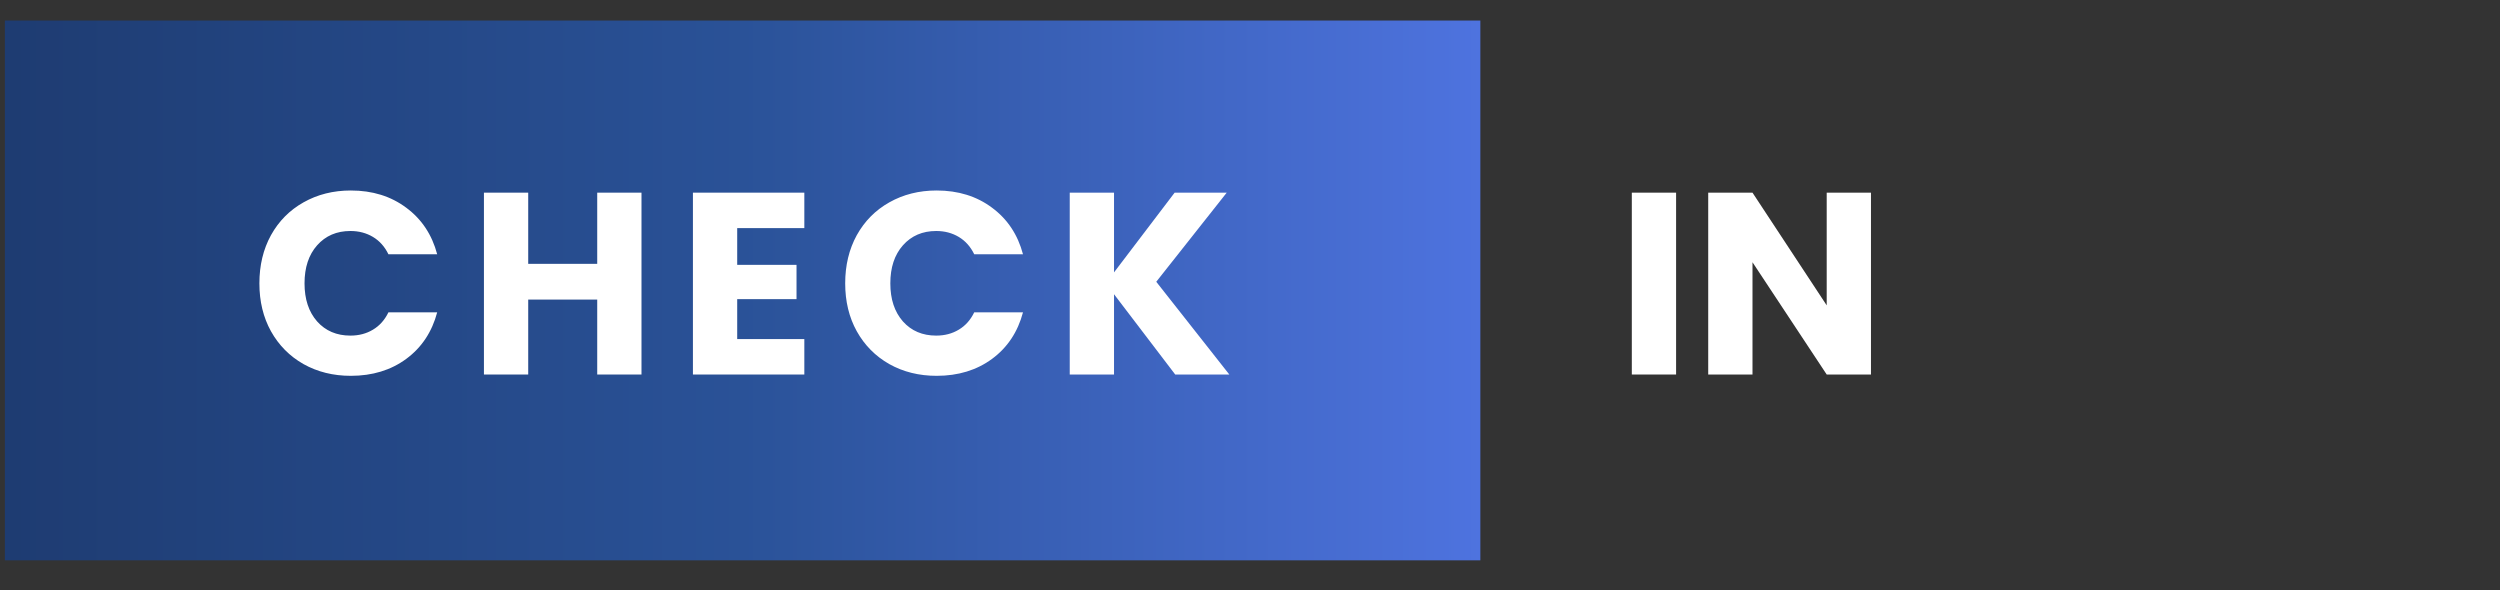
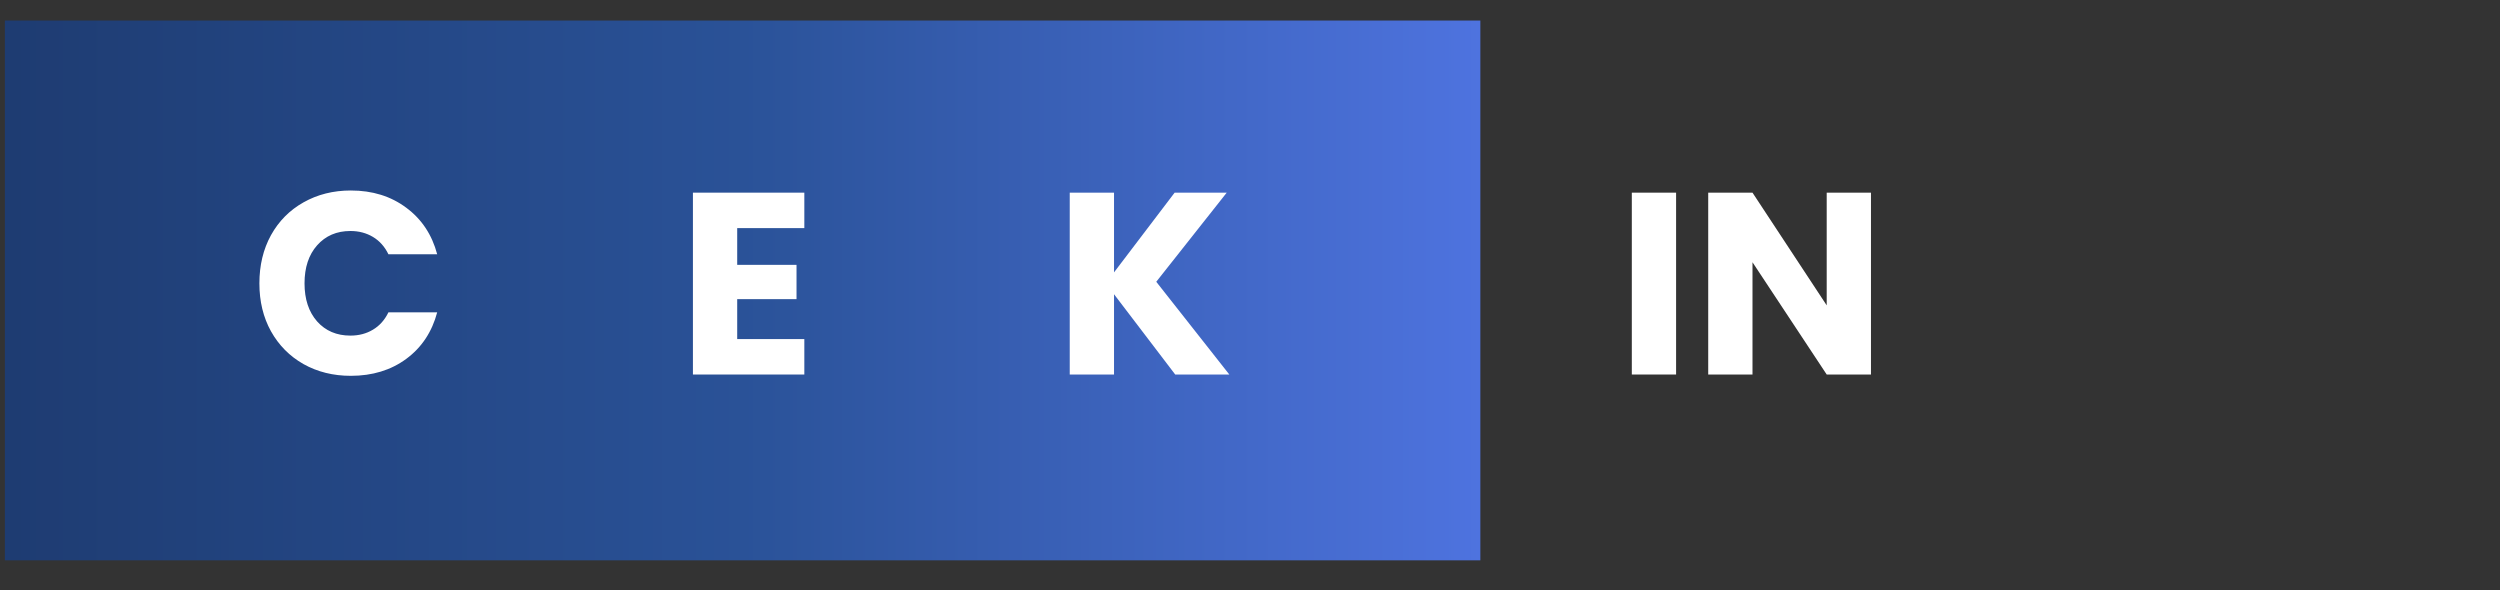
<svg xmlns="http://www.w3.org/2000/svg" width="360" zoomAndPan="magnify" viewBox="0 0 270 63.75" height="85" preserveAspectRatio="xMidYMid meet" version="1.0">
  <rect x="0" y="0" width="270" height="63.75" fill="#333333" stroke="none" />
  <defs>
    <g />
    <clipPath id="795e3fa87c">
      <path d="M 0.527 2.215 L 159.879 2.215 L 159.879 60.516 L 0.527 60.516 Z M 0.527 2.215 " clip-rule="nonzero" />
    </clipPath>
    <linearGradient x1="0.007" gradientTransform="matrix(0.228, 0, 0, 0.228, 0.526, 2.217)" y1="128" x2="699.764" gradientUnits="userSpaceOnUse" y2="128" id="71dd6dfdc2">
      <stop stop-opacity="1" stop-color="rgb(11.8%, 23.5%, 44.699%)" offset="0" />
      <stop stop-opacity="1" stop-color="rgb(11.836%, 23.567%, 44.815%)" offset="0.008" />
      <stop stop-opacity="1" stop-color="rgb(11.909%, 23.703%, 45.049%)" offset="0.016" />
      <stop stop-opacity="1" stop-color="rgb(11.983%, 23.839%, 45.28%)" offset="0.023" />
      <stop stop-opacity="1" stop-color="rgb(12.056%, 23.975%, 45.514%)" offset="0.031" />
      <stop stop-opacity="1" stop-color="rgb(12.129%, 24.11%, 45.747%)" offset="0.039" />
      <stop stop-opacity="1" stop-color="rgb(12.202%, 24.246%, 45.979%)" offset="0.047" />
      <stop stop-opacity="1" stop-color="rgb(12.277%, 24.382%, 46.213%)" offset="0.055" />
      <stop stop-opacity="1" stop-color="rgb(12.35%, 24.518%, 46.445%)" offset="0.062" />
      <stop stop-opacity="1" stop-color="rgb(12.424%, 24.654%, 46.678%)" offset="0.07" />
      <stop stop-opacity="1" stop-color="rgb(12.497%, 24.789%, 46.91%)" offset="0.078" />
      <stop stop-opacity="1" stop-color="rgb(12.57%, 24.927%, 47.144%)" offset="0.086" />
      <stop stop-opacity="1" stop-color="rgb(12.643%, 25.063%, 47.377%)" offset="0.094" />
      <stop stop-opacity="1" stop-color="rgb(12.717%, 25.198%, 47.609%)" offset="0.102" />
      <stop stop-opacity="1" stop-color="rgb(12.79%, 25.334%, 47.842%)" offset="0.109" />
      <stop stop-opacity="1" stop-color="rgb(12.865%, 25.47%, 48.074%)" offset="0.117" />
      <stop stop-opacity="1" stop-color="rgb(12.938%, 25.606%, 48.308%)" offset="0.125" />
      <stop stop-opacity="1" stop-color="rgb(13.011%, 25.742%, 48.54%)" offset="0.133" />
      <stop stop-opacity="1" stop-color="rgb(13.084%, 25.877%, 48.773%)" offset="0.141" />
      <stop stop-opacity="1" stop-color="rgb(13.158%, 26.013%, 49.007%)" offset="0.148" />
      <stop stop-opacity="1" stop-color="rgb(13.231%, 26.149%, 49.239%)" offset="0.156" />
      <stop stop-opacity="1" stop-color="rgb(13.304%, 26.285%, 49.472%)" offset="0.164" />
      <stop stop-opacity="1" stop-color="rgb(13.377%, 26.421%, 49.704%)" offset="0.172" />
      <stop stop-opacity="1" stop-color="rgb(13.452%, 26.558%, 49.937%)" offset="0.18" />
      <stop stop-opacity="1" stop-color="rgb(13.525%, 26.694%, 50.169%)" offset="0.188" />
      <stop stop-opacity="1" stop-color="rgb(13.599%, 26.83%, 50.403%)" offset="0.195" />
      <stop stop-opacity="1" stop-color="rgb(13.672%, 26.965%, 50.636%)" offset="0.203" />
      <stop stop-opacity="1" stop-color="rgb(13.745%, 27.101%, 50.868%)" offset="0.211" />
      <stop stop-opacity="1" stop-color="rgb(13.818%, 27.237%, 51.102%)" offset="0.219" />
      <stop stop-opacity="1" stop-color="rgb(13.892%, 27.373%, 51.334%)" offset="0.227" />
      <stop stop-opacity="1" stop-color="rgb(13.966%, 27.509%, 51.567%)" offset="0.234" />
      <stop stop-opacity="1" stop-color="rgb(14.04%, 27.644%, 51.801%)" offset="0.242" />
      <stop stop-opacity="1" stop-color="rgb(14.113%, 27.78%, 52.032%)" offset="0.25" />
      <stop stop-opacity="1" stop-color="rgb(14.186%, 27.916%, 52.266%)" offset="0.258" />
      <stop stop-opacity="1" stop-color="rgb(14.259%, 28.053%, 52.498%)" offset="0.266" />
      <stop stop-opacity="1" stop-color="rgb(14.333%, 28.189%, 52.731%)" offset="0.273" />
      <stop stop-opacity="1" stop-color="rgb(14.406%, 28.325%, 52.963%)" offset="0.281" />
      <stop stop-opacity="1" stop-color="rgb(14.479%, 28.461%, 53.197%)" offset="0.289" />
      <stop stop-opacity="1" stop-color="rgb(14.554%, 28.596%, 53.43%)" offset="0.297" />
      <stop stop-opacity="1" stop-color="rgb(14.627%, 28.732%, 53.662%)" offset="0.305" />
      <stop stop-opacity="1" stop-color="rgb(14.7%, 28.868%, 53.896%)" offset="0.312" />
      <stop stop-opacity="1" stop-color="rgb(14.774%, 29.004%, 54.128%)" offset="0.32" />
      <stop stop-opacity="1" stop-color="rgb(14.847%, 29.14%, 54.361%)" offset="0.328" />
      <stop stop-opacity="1" stop-color="rgb(14.92%, 29.276%, 54.593%)" offset="0.336" />
      <stop stop-opacity="1" stop-color="rgb(14.993%, 29.411%, 54.826%)" offset="0.344" />
      <stop stop-opacity="1" stop-color="rgb(15.067%, 29.547%, 55.06%)" offset="0.352" />
      <stop stop-opacity="1" stop-color="rgb(15.141%, 29.684%, 55.292%)" offset="0.359" />
      <stop stop-opacity="1" stop-color="rgb(15.215%, 29.82%, 55.525%)" offset="0.367" />
      <stop stop-opacity="1" stop-color="rgb(15.288%, 29.956%, 55.757%)" offset="0.375" />
      <stop stop-opacity="1" stop-color="rgb(15.361%, 30.092%, 55.991%)" offset="0.383" />
      <stop stop-opacity="1" stop-color="rgb(15.434%, 30.228%, 56.223%)" offset="0.391" />
      <stop stop-opacity="1" stop-color="rgb(15.508%, 30.363%, 56.456%)" offset="0.398" />
      <stop stop-opacity="1" stop-color="rgb(15.581%, 30.499%, 56.689%)" offset="0.406" />
      <stop stop-opacity="1" stop-color="rgb(15.654%, 30.635%, 56.921%)" offset="0.414" />
      <stop stop-opacity="1" stop-color="rgb(15.729%, 30.771%, 57.155%)" offset="0.422" />
      <stop stop-opacity="1" stop-color="rgb(15.802%, 30.907%, 57.387%)" offset="0.43" />
      <stop stop-opacity="1" stop-color="rgb(15.875%, 31.042%, 57.62%)" offset="0.438" />
      <stop stop-opacity="1" stop-color="rgb(15.948%, 31.18%, 57.852%)" offset="0.445" />
      <stop stop-opacity="1" stop-color="rgb(16.022%, 31.316%, 58.086%)" offset="0.453" />
      <stop stop-opacity="1" stop-color="rgb(16.095%, 31.451%, 58.319%)" offset="0.461" />
      <stop stop-opacity="1" stop-color="rgb(16.168%, 31.587%, 58.551%)" offset="0.469" />
      <stop stop-opacity="1" stop-color="rgb(16.241%, 31.723%, 58.784%)" offset="0.477" />
      <stop stop-opacity="1" stop-color="rgb(16.316%, 31.859%, 59.016%)" offset="0.484" />
      <stop stop-opacity="1" stop-color="rgb(16.389%, 31.995%, 59.25%)" offset="0.492" />
      <stop stop-opacity="1" stop-color="rgb(16.463%, 32.13%, 59.482%)" offset="0.5" />
      <stop stop-opacity="1" stop-color="rgb(16.609%, 32.3%, 59.818%)" offset="0.504" />
      <stop stop-opacity="1" stop-color="rgb(16.719%, 32.401%, 60.036%)" offset="0.508" />
      <stop stop-opacity="1" stop-color="rgb(16.829%, 32.501%, 60.254%)" offset="0.512" />
      <stop stop-opacity="1" stop-color="rgb(16.94%, 32.602%, 60.472%)" offset="0.516" />
      <stop stop-opacity="1" stop-color="rgb(17.05%, 32.703%, 60.689%)" offset="0.52" />
      <stop stop-opacity="1" stop-color="rgb(17.16%, 32.803%, 60.907%)" offset="0.523" />
      <stop stop-opacity="1" stop-color="rgb(17.27%, 32.904%, 61.125%)" offset="0.527" />
      <stop stop-opacity="1" stop-color="rgb(17.381%, 33.006%, 61.343%)" offset="0.531" />
      <stop stop-opacity="1" stop-color="rgb(17.491%, 33.107%, 61.562%)" offset="0.535" />
      <stop stop-opacity="1" stop-color="rgb(17.601%, 33.208%, 61.78%)" offset="0.539" />
      <stop stop-opacity="1" stop-color="rgb(17.711%, 33.308%, 61.996%)" offset="0.543" />
      <stop stop-opacity="1" stop-color="rgb(17.821%, 33.409%, 62.215%)" offset="0.547" />
      <stop stop-opacity="1" stop-color="rgb(17.931%, 33.51%, 62.433%)" offset="0.551" />
      <stop stop-opacity="1" stop-color="rgb(18.042%, 33.611%, 62.651%)" offset="0.555" />
      <stop stop-opacity="1" stop-color="rgb(18.152%, 33.711%, 62.869%)" offset="0.559" />
      <stop stop-opacity="1" stop-color="rgb(18.262%, 33.812%, 63.087%)" offset="0.562" />
      <stop stop-opacity="1" stop-color="rgb(18.372%, 33.913%, 63.304%)" offset="0.566" />
      <stop stop-opacity="1" stop-color="rgb(18.481%, 34.013%, 63.522%)" offset="0.57" />
      <stop stop-opacity="1" stop-color="rgb(18.591%, 34.114%, 63.741%)" offset="0.574" />
      <stop stop-opacity="1" stop-color="rgb(18.703%, 34.215%, 63.959%)" offset="0.578" />
      <stop stop-opacity="1" stop-color="rgb(18.813%, 34.315%, 64.177%)" offset="0.582" />
      <stop stop-opacity="1" stop-color="rgb(18.922%, 34.416%, 64.395%)" offset="0.586" />
      <stop stop-opacity="1" stop-color="rgb(19.032%, 34.517%, 64.612%)" offset="0.59" />
      <stop stop-opacity="1" stop-color="rgb(19.144%, 34.618%, 64.83%)" offset="0.594" />
      <stop stop-opacity="1" stop-color="rgb(19.254%, 34.718%, 65.048%)" offset="0.598" />
      <stop stop-opacity="1" stop-color="rgb(19.363%, 34.819%, 65.266%)" offset="0.602" />
      <stop stop-opacity="1" stop-color="rgb(19.473%, 34.92%, 65.485%)" offset="0.605" />
      <stop stop-opacity="1" stop-color="rgb(19.583%, 35.022%, 65.703%)" offset="0.609" />
      <stop stop-opacity="1" stop-color="rgb(19.693%, 35.123%, 65.921%)" offset="0.613" />
      <stop stop-opacity="1" stop-color="rgb(19.804%, 35.223%, 66.139%)" offset="0.617" />
      <stop stop-opacity="1" stop-color="rgb(19.914%, 35.324%, 66.356%)" offset="0.621" />
      <stop stop-opacity="1" stop-color="rgb(20.024%, 35.425%, 66.574%)" offset="0.625" />
      <stop stop-opacity="1" stop-color="rgb(20.134%, 35.526%, 66.792%)" offset="0.629" />
      <stop stop-opacity="1" stop-color="rgb(20.245%, 35.626%, 67.01%)" offset="0.633" />
      <stop stop-opacity="1" stop-color="rgb(20.355%, 35.727%, 67.229%)" offset="0.637" />
      <stop stop-opacity="1" stop-color="rgb(20.465%, 35.828%, 67.447%)" offset="0.641" />
      <stop stop-opacity="1" stop-color="rgb(20.575%, 35.928%, 67.664%)" offset="0.645" />
      <stop stop-opacity="1" stop-color="rgb(20.685%, 36.029%, 67.882%)" offset="0.648" />
      <stop stop-opacity="1" stop-color="rgb(20.795%, 36.13%, 68.1%)" offset="0.652" />
      <stop stop-opacity="1" stop-color="rgb(20.906%, 36.23%, 68.318%)" offset="0.656" />
      <stop stop-opacity="1" stop-color="rgb(21.016%, 36.331%, 68.536%)" offset="0.66" />
      <stop stop-opacity="1" stop-color="rgb(21.126%, 36.432%, 68.755%)" offset="0.664" />
      <stop stop-opacity="1" stop-color="rgb(21.236%, 36.533%, 68.971%)" offset="0.668" />
      <stop stop-opacity="1" stop-color="rgb(21.346%, 36.633%, 69.189%)" offset="0.672" />
      <stop stop-opacity="1" stop-color="rgb(21.455%, 36.734%, 69.408%)" offset="0.676" />
      <stop stop-opacity="1" stop-color="rgb(21.567%, 36.835%, 69.626%)" offset="0.68" />
      <stop stop-opacity="1" stop-color="rgb(21.677%, 36.935%, 69.844%)" offset="0.684" />
      <stop stop-opacity="1" stop-color="rgb(21.786%, 37.036%, 70.062%)" offset="0.688" />
      <stop stop-opacity="1" stop-color="rgb(21.896%, 37.137%, 70.279%)" offset="0.691" />
      <stop stop-opacity="1" stop-color="rgb(22.008%, 37.239%, 70.497%)" offset="0.695" />
      <stop stop-opacity="1" stop-color="rgb(22.118%, 37.34%, 70.715%)" offset="0.699" />
      <stop stop-opacity="1" stop-color="rgb(22.227%, 37.44%, 70.934%)" offset="0.703" />
      <stop stop-opacity="1" stop-color="rgb(22.337%, 37.541%, 71.152%)" offset="0.707" />
      <stop stop-opacity="1" stop-color="rgb(22.447%, 37.642%, 71.37%)" offset="0.711" />
      <stop stop-opacity="1" stop-color="rgb(22.557%, 37.743%, 71.588%)" offset="0.715" />
      <stop stop-opacity="1" stop-color="rgb(22.668%, 37.843%, 71.806%)" offset="0.719" />
      <stop stop-opacity="1" stop-color="rgb(22.778%, 37.944%, 72.023%)" offset="0.723" />
      <stop stop-opacity="1" stop-color="rgb(22.888%, 38.045%, 72.241%)" offset="0.727" />
      <stop stop-opacity="1" stop-color="rgb(22.998%, 38.145%, 72.459%)" offset="0.73" />
      <stop stop-opacity="1" stop-color="rgb(23.109%, 38.246%, 72.678%)" offset="0.734" />
      <stop stop-opacity="1" stop-color="rgb(23.219%, 38.347%, 72.896%)" offset="0.738" />
      <stop stop-opacity="1" stop-color="rgb(23.329%, 38.448%, 73.114%)" offset="0.742" />
      <stop stop-opacity="1" stop-color="rgb(23.439%, 38.548%, 73.331%)" offset="0.746" />
      <stop stop-opacity="1" stop-color="rgb(23.549%, 38.649%, 73.549%)" offset="0.75" />
      <stop stop-opacity="1" stop-color="rgb(23.659%, 38.75%, 73.767%)" offset="0.754" />
      <stop stop-opacity="1" stop-color="rgb(23.77%, 38.85%, 73.985%)" offset="0.758" />
      <stop stop-opacity="1" stop-color="rgb(23.88%, 38.951%, 74.203%)" offset="0.762" />
      <stop stop-opacity="1" stop-color="rgb(23.99%, 39.052%, 74.422%)" offset="0.766" />
      <stop stop-opacity="1" stop-color="rgb(24.1%, 39.153%, 74.638%)" offset="0.77" />
      <stop stop-opacity="1" stop-color="rgb(24.21%, 39.253%, 74.857%)" offset="0.773" />
      <stop stop-opacity="1" stop-color="rgb(24.319%, 39.354%, 75.075%)" offset="0.777" />
      <stop stop-opacity="1" stop-color="rgb(24.431%, 39.456%, 75.293%)" offset="0.781" />
      <stop stop-opacity="1" stop-color="rgb(24.541%, 39.557%, 75.511%)" offset="0.785" />
      <stop stop-opacity="1" stop-color="rgb(24.651%, 39.658%, 75.729%)" offset="0.789" />
      <stop stop-opacity="1" stop-color="rgb(24.76%, 39.758%, 75.946%)" offset="0.793" />
      <stop stop-opacity="1" stop-color="rgb(24.872%, 39.859%, 76.164%)" offset="0.797" />
      <stop stop-opacity="1" stop-color="rgb(24.982%, 39.96%, 76.382%)" offset="0.801" />
      <stop stop-opacity="1" stop-color="rgb(25.092%, 40.06%, 76.601%)" offset="0.805" />
      <stop stop-opacity="1" stop-color="rgb(25.201%, 40.161%, 76.819%)" offset="0.809" />
      <stop stop-opacity="1" stop-color="rgb(25.311%, 40.262%, 77.037%)" offset="0.812" />
      <stop stop-opacity="1" stop-color="rgb(25.421%, 40.363%, 77.255%)" offset="0.816" />
      <stop stop-opacity="1" stop-color="rgb(25.533%, 40.463%, 77.473%)" offset="0.82" />
      <stop stop-opacity="1" stop-color="rgb(25.642%, 40.564%, 77.69%)" offset="0.824" />
      <stop stop-opacity="1" stop-color="rgb(25.752%, 40.665%, 77.908%)" offset="0.828" />
      <stop stop-opacity="1" stop-color="rgb(25.862%, 40.765%, 78.127%)" offset="0.832" />
      <stop stop-opacity="1" stop-color="rgb(25.972%, 40.866%, 78.345%)" offset="0.836" />
      <stop stop-opacity="1" stop-color="rgb(26.082%, 40.967%, 78.563%)" offset="0.84" />
      <stop stop-opacity="1" stop-color="rgb(26.193%, 41.068%, 78.781%)" offset="0.844" />
      <stop stop-opacity="1" stop-color="rgb(26.303%, 41.168%, 78.998%)" offset="0.848" />
      <stop stop-opacity="1" stop-color="rgb(26.413%, 41.269%, 79.216%)" offset="0.852" />
      <stop stop-opacity="1" stop-color="rgb(26.523%, 41.37%, 79.434%)" offset="0.855" />
      <stop stop-opacity="1" stop-color="rgb(26.634%, 41.472%, 79.652%)" offset="0.859" />
      <stop stop-opacity="1" stop-color="rgb(26.744%, 41.573%, 79.871%)" offset="0.863" />
      <stop stop-opacity="1" stop-color="rgb(26.854%, 41.673%, 80.089%)" offset="0.867" />
      <stop stop-opacity="1" stop-color="rgb(26.964%, 41.774%, 80.305%)" offset="0.871" />
      <stop stop-opacity="1" stop-color="rgb(27.074%, 41.875%, 80.524%)" offset="0.875" />
      <stop stop-opacity="1" stop-color="rgb(27.184%, 41.975%, 80.742%)" offset="0.879" />
      <stop stop-opacity="1" stop-color="rgb(27.295%, 42.076%, 80.96%)" offset="0.883" />
      <stop stop-opacity="1" stop-color="rgb(27.405%, 42.177%, 81.178%)" offset="0.887" />
      <stop stop-opacity="1" stop-color="rgb(27.515%, 42.278%, 81.396%)" offset="0.891" />
      <stop stop-opacity="1" stop-color="rgb(27.625%, 42.378%, 81.613%)" offset="0.895" />
      <stop stop-opacity="1" stop-color="rgb(27.736%, 42.479%, 81.831%)" offset="0.898" />
      <stop stop-opacity="1" stop-color="rgb(27.846%, 42.58%, 82.05%)" offset="0.902" />
      <stop stop-opacity="1" stop-color="rgb(27.956%, 42.68%, 82.268%)" offset="0.906" />
      <stop stop-opacity="1" stop-color="rgb(28.065%, 42.781%, 82.486%)" offset="0.91" />
      <stop stop-opacity="1" stop-color="rgb(28.175%, 42.882%, 82.704%)" offset="0.914" />
      <stop stop-opacity="1" stop-color="rgb(28.285%, 42.982%, 82.922%)" offset="0.918" />
      <stop stop-opacity="1" stop-color="rgb(28.397%, 43.083%, 83.141%)" offset="0.922" />
      <stop stop-opacity="1" stop-color="rgb(28.506%, 43.184%, 83.357%)" offset="0.926" />
      <stop stop-opacity="1" stop-color="rgb(28.616%, 43.285%, 83.575%)" offset="0.93" />
      <stop stop-opacity="1" stop-color="rgb(28.726%, 43.385%, 83.794%)" offset="0.934" />
      <stop stop-opacity="1" stop-color="rgb(28.836%, 43.486%, 84.012%)" offset="0.938" />
      <stop stop-opacity="1" stop-color="rgb(28.946%, 43.587%, 84.23%)" offset="0.941" />
      <stop stop-opacity="1" stop-color="rgb(29.057%, 43.689%, 84.448%)" offset="0.945" />
      <stop stop-opacity="1" stop-color="rgb(29.167%, 43.79%, 84.665%)" offset="0.949" />
      <stop stop-opacity="1" stop-color="rgb(29.277%, 43.89%, 84.883%)" offset="0.953" />
      <stop stop-opacity="1" stop-color="rgb(29.387%, 43.991%, 85.101%)" offset="0.957" />
      <stop stop-opacity="1" stop-color="rgb(29.498%, 44.092%, 85.32%)" offset="0.961" />
      <stop stop-opacity="1" stop-color="rgb(29.608%, 44.193%, 85.538%)" offset="0.965" />
      <stop stop-opacity="1" stop-color="rgb(29.718%, 44.293%, 85.756%)" offset="0.969" />
      <stop stop-opacity="1" stop-color="rgb(29.828%, 44.394%, 85.973%)" offset="0.973" />
      <stop stop-opacity="1" stop-color="rgb(29.938%, 44.495%, 86.191%)" offset="0.977" />
      <stop stop-opacity="1" stop-color="rgb(30.048%, 44.595%, 86.409%)" offset="0.98" />
      <stop stop-opacity="1" stop-color="rgb(30.159%, 44.696%, 86.627%)" offset="0.984" />
      <stop stop-opacity="1" stop-color="rgb(30.269%, 44.797%, 86.845%)" offset="0.988" />
      <stop stop-opacity="1" stop-color="rgb(30.379%, 44.897%, 87.064%)" offset="0.992" />
      <stop stop-opacity="1" stop-color="rgb(30.489%, 44.998%, 87.28%)" offset="0.996" />
      <stop stop-opacity="1" stop-color="rgb(30.6%, 45.099%, 87.498%)" offset="1" />
    </linearGradient>
  </defs>
  <g clip-path="url(#795e3fa87c)">
    <path fill="url(#71dd6dfdc2)" d="M 0.527 2.215 L 0.527 60.516 L 159.879 60.516 L 159.879 2.215 Z M 0.527 2.215 " fill-rule="nonzero" />
  </g>
  <g fill="#ffffff" fill-opacity="1">
    <g transform="translate(27.092, 40.448)">
      <g>
        <path d="M 0.922 -9.844 C 0.922 -11.789 1.336 -13.523 2.172 -15.047 C 3.016 -16.566 4.188 -17.75 5.688 -18.594 C 7.195 -19.445 8.898 -19.875 10.797 -19.875 C 13.129 -19.875 15.125 -19.254 16.781 -18.016 C 18.445 -16.785 19.562 -15.109 20.125 -12.984 L 14.859 -12.984 C 14.461 -13.805 13.906 -14.43 13.188 -14.859 C 12.477 -15.285 11.664 -15.5 10.75 -15.5 C 9.27 -15.5 8.07 -14.984 7.156 -13.953 C 6.25 -12.93 5.797 -11.562 5.797 -9.844 C 5.797 -8.133 6.25 -6.766 7.156 -5.734 C 8.07 -4.711 9.27 -4.203 10.75 -4.203 C 11.664 -4.203 12.477 -4.414 13.188 -4.844 C 13.906 -5.27 14.461 -5.895 14.859 -6.719 L 20.125 -6.719 C 19.562 -4.594 18.445 -2.914 16.781 -1.688 C 15.125 -0.469 13.129 0.141 10.797 0.141 C 8.898 0.141 7.195 -0.281 5.688 -1.125 C 4.188 -1.977 3.016 -3.16 2.172 -4.672 C 1.336 -6.18 0.922 -7.906 0.922 -9.844 Z M 0.922 -9.844 " />
      </g>
    </g>
  </g>
  <g fill="#ffffff" fill-opacity="1">
    <g transform="translate(50.531, 40.448)">
      <g>
-         <path d="M 18.75 -19.641 L 18.75 0 L 13.969 0 L 13.969 -8.094 L 6.516 -8.094 L 6.516 0 L 1.734 0 L 1.734 -19.641 L 6.516 -19.641 L 6.516 -11.953 L 13.969 -11.953 L 13.969 -19.641 Z M 18.75 -19.641 " />
-       </g>
+         </g>
    </g>
  </g>
  <g fill="#ffffff" fill-opacity="1">
    <g transform="translate(73.102, 40.448)">
      <g>
        <path d="M 6.516 -15.812 L 6.516 -11.844 L 12.922 -11.844 L 12.922 -8.141 L 6.516 -8.141 L 6.516 -3.828 L 13.766 -3.828 L 13.766 0 L 1.734 0 L 1.734 -19.641 L 13.766 -19.641 L 13.766 -15.812 Z M 6.516 -15.812 " />
      </g>
    </g>
  </g>
  <g fill="#ffffff" fill-opacity="1">
    <g transform="translate(90.359, 40.448)">
      <g>
-         <path d="M 0.922 -9.844 C 0.922 -11.789 1.336 -13.523 2.172 -15.047 C 3.016 -16.566 4.188 -17.75 5.688 -18.594 C 7.195 -19.445 8.898 -19.875 10.797 -19.875 C 13.129 -19.875 15.125 -19.254 16.781 -18.016 C 18.445 -16.785 19.562 -15.109 20.125 -12.984 L 14.859 -12.984 C 14.461 -13.805 13.906 -14.43 13.188 -14.859 C 12.477 -15.285 11.664 -15.5 10.75 -15.5 C 9.27 -15.5 8.07 -14.984 7.156 -13.953 C 6.25 -12.93 5.797 -11.562 5.797 -9.844 C 5.797 -8.133 6.25 -6.766 7.156 -5.734 C 8.07 -4.711 9.27 -4.203 10.75 -4.203 C 11.664 -4.203 12.477 -4.414 13.188 -4.844 C 13.906 -5.27 14.461 -5.895 14.859 -6.719 L 20.125 -6.719 C 19.562 -4.594 18.445 -2.914 16.781 -1.688 C 15.125 -0.469 13.129 0.141 10.797 0.141 C 8.898 0.141 7.195 -0.281 5.688 -1.125 C 4.188 -1.977 3.016 -3.16 2.172 -4.672 C 1.336 -6.18 0.922 -7.906 0.922 -9.844 Z M 0.922 -9.844 " />
-       </g>
+         </g>
    </g>
  </g>
  <g fill="#ffffff" fill-opacity="1">
    <g transform="translate(113.798, 40.448)">
      <g>
        <path d="M 13.125 0 L 6.516 -8.672 L 6.516 0 L 1.734 0 L 1.734 -19.641 L 6.516 -19.641 L 6.516 -11.031 L 13.062 -19.641 L 18.688 -19.641 L 11.078 -10.016 L 18.969 0 Z M 13.125 0 " />
      </g>
    </g>
  </g>
  <g fill="#ffffff" fill-opacity="1">
    <g transform="translate(174.502, 40.448)">
      <g>
        <path d="M 6.516 -19.641 L 6.516 0 L 1.734 0 L 1.734 -19.641 Z M 6.516 -19.641 " />
      </g>
    </g>
  </g>
  <g fill="#ffffff" fill-opacity="1">
    <g transform="translate(182.753, 40.448)">
      <g>
        <path d="M 19.312 0 L 14.531 0 L 6.516 -12.125 L 6.516 0 L 1.734 0 L 1.734 -19.641 L 6.516 -19.641 L 14.531 -7.469 L 14.531 -19.641 L 19.312 -19.641 Z M 19.312 0 " />
      </g>
    </g>
  </g>
</svg>